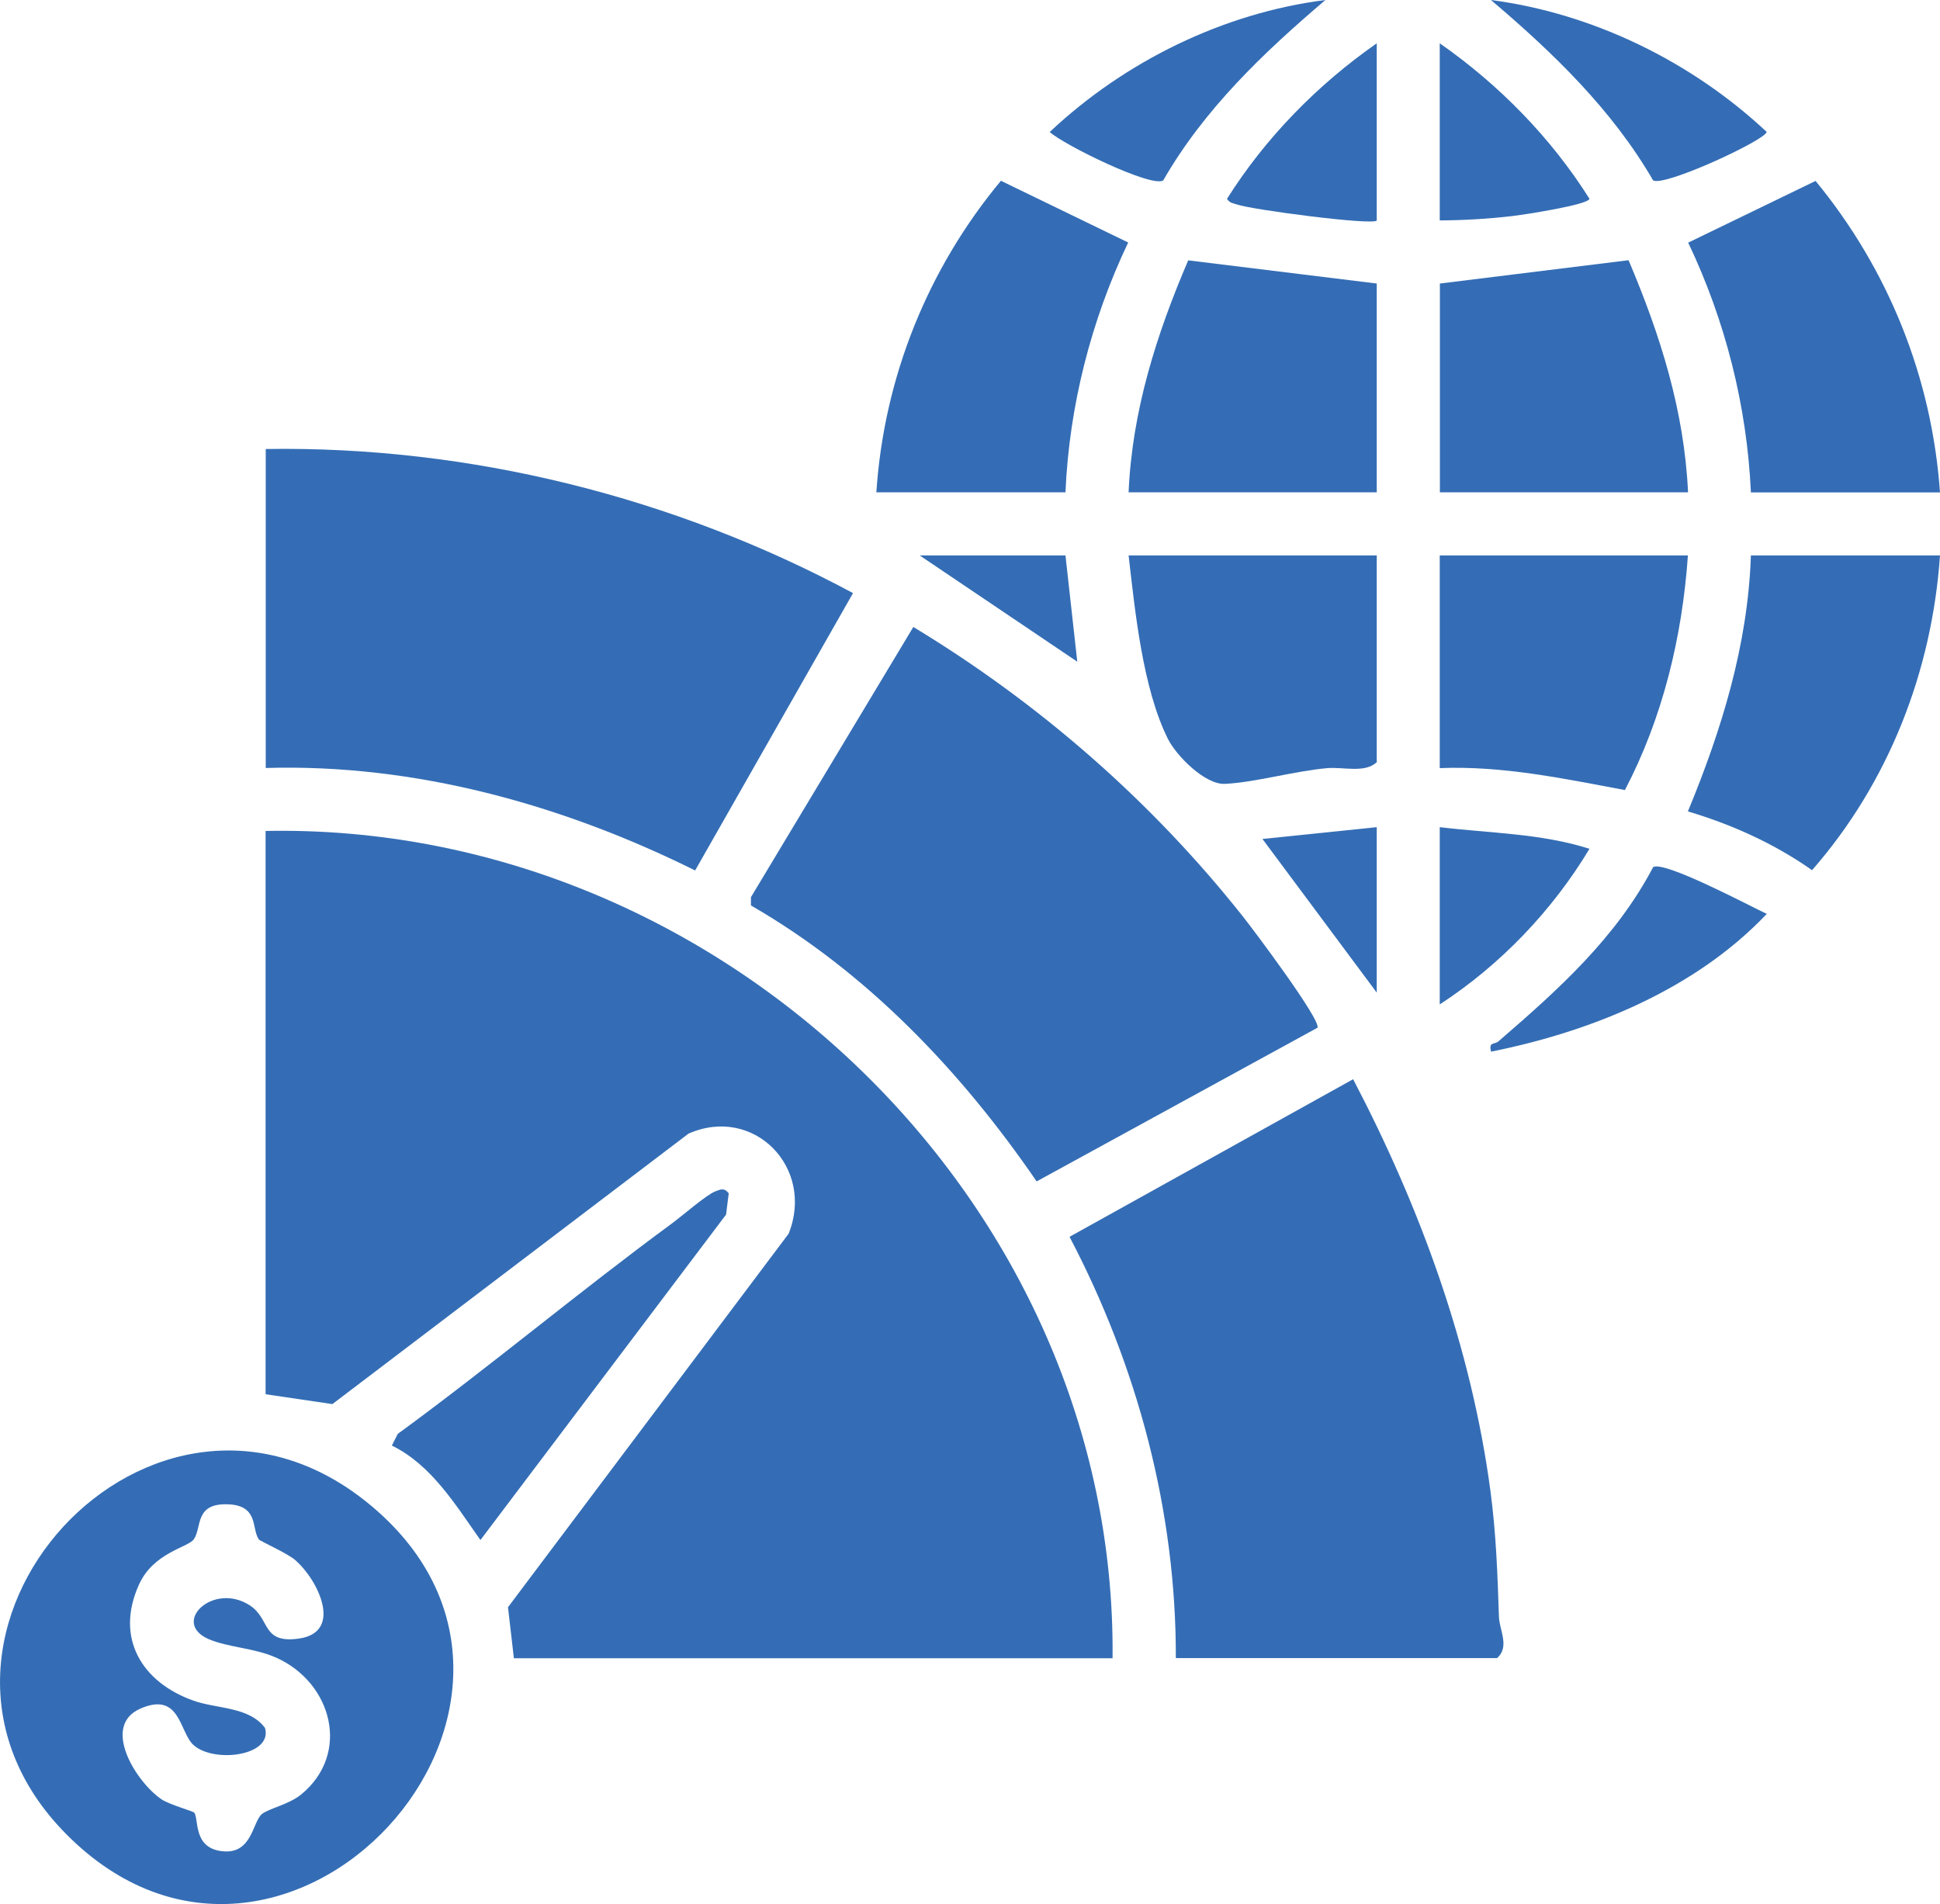
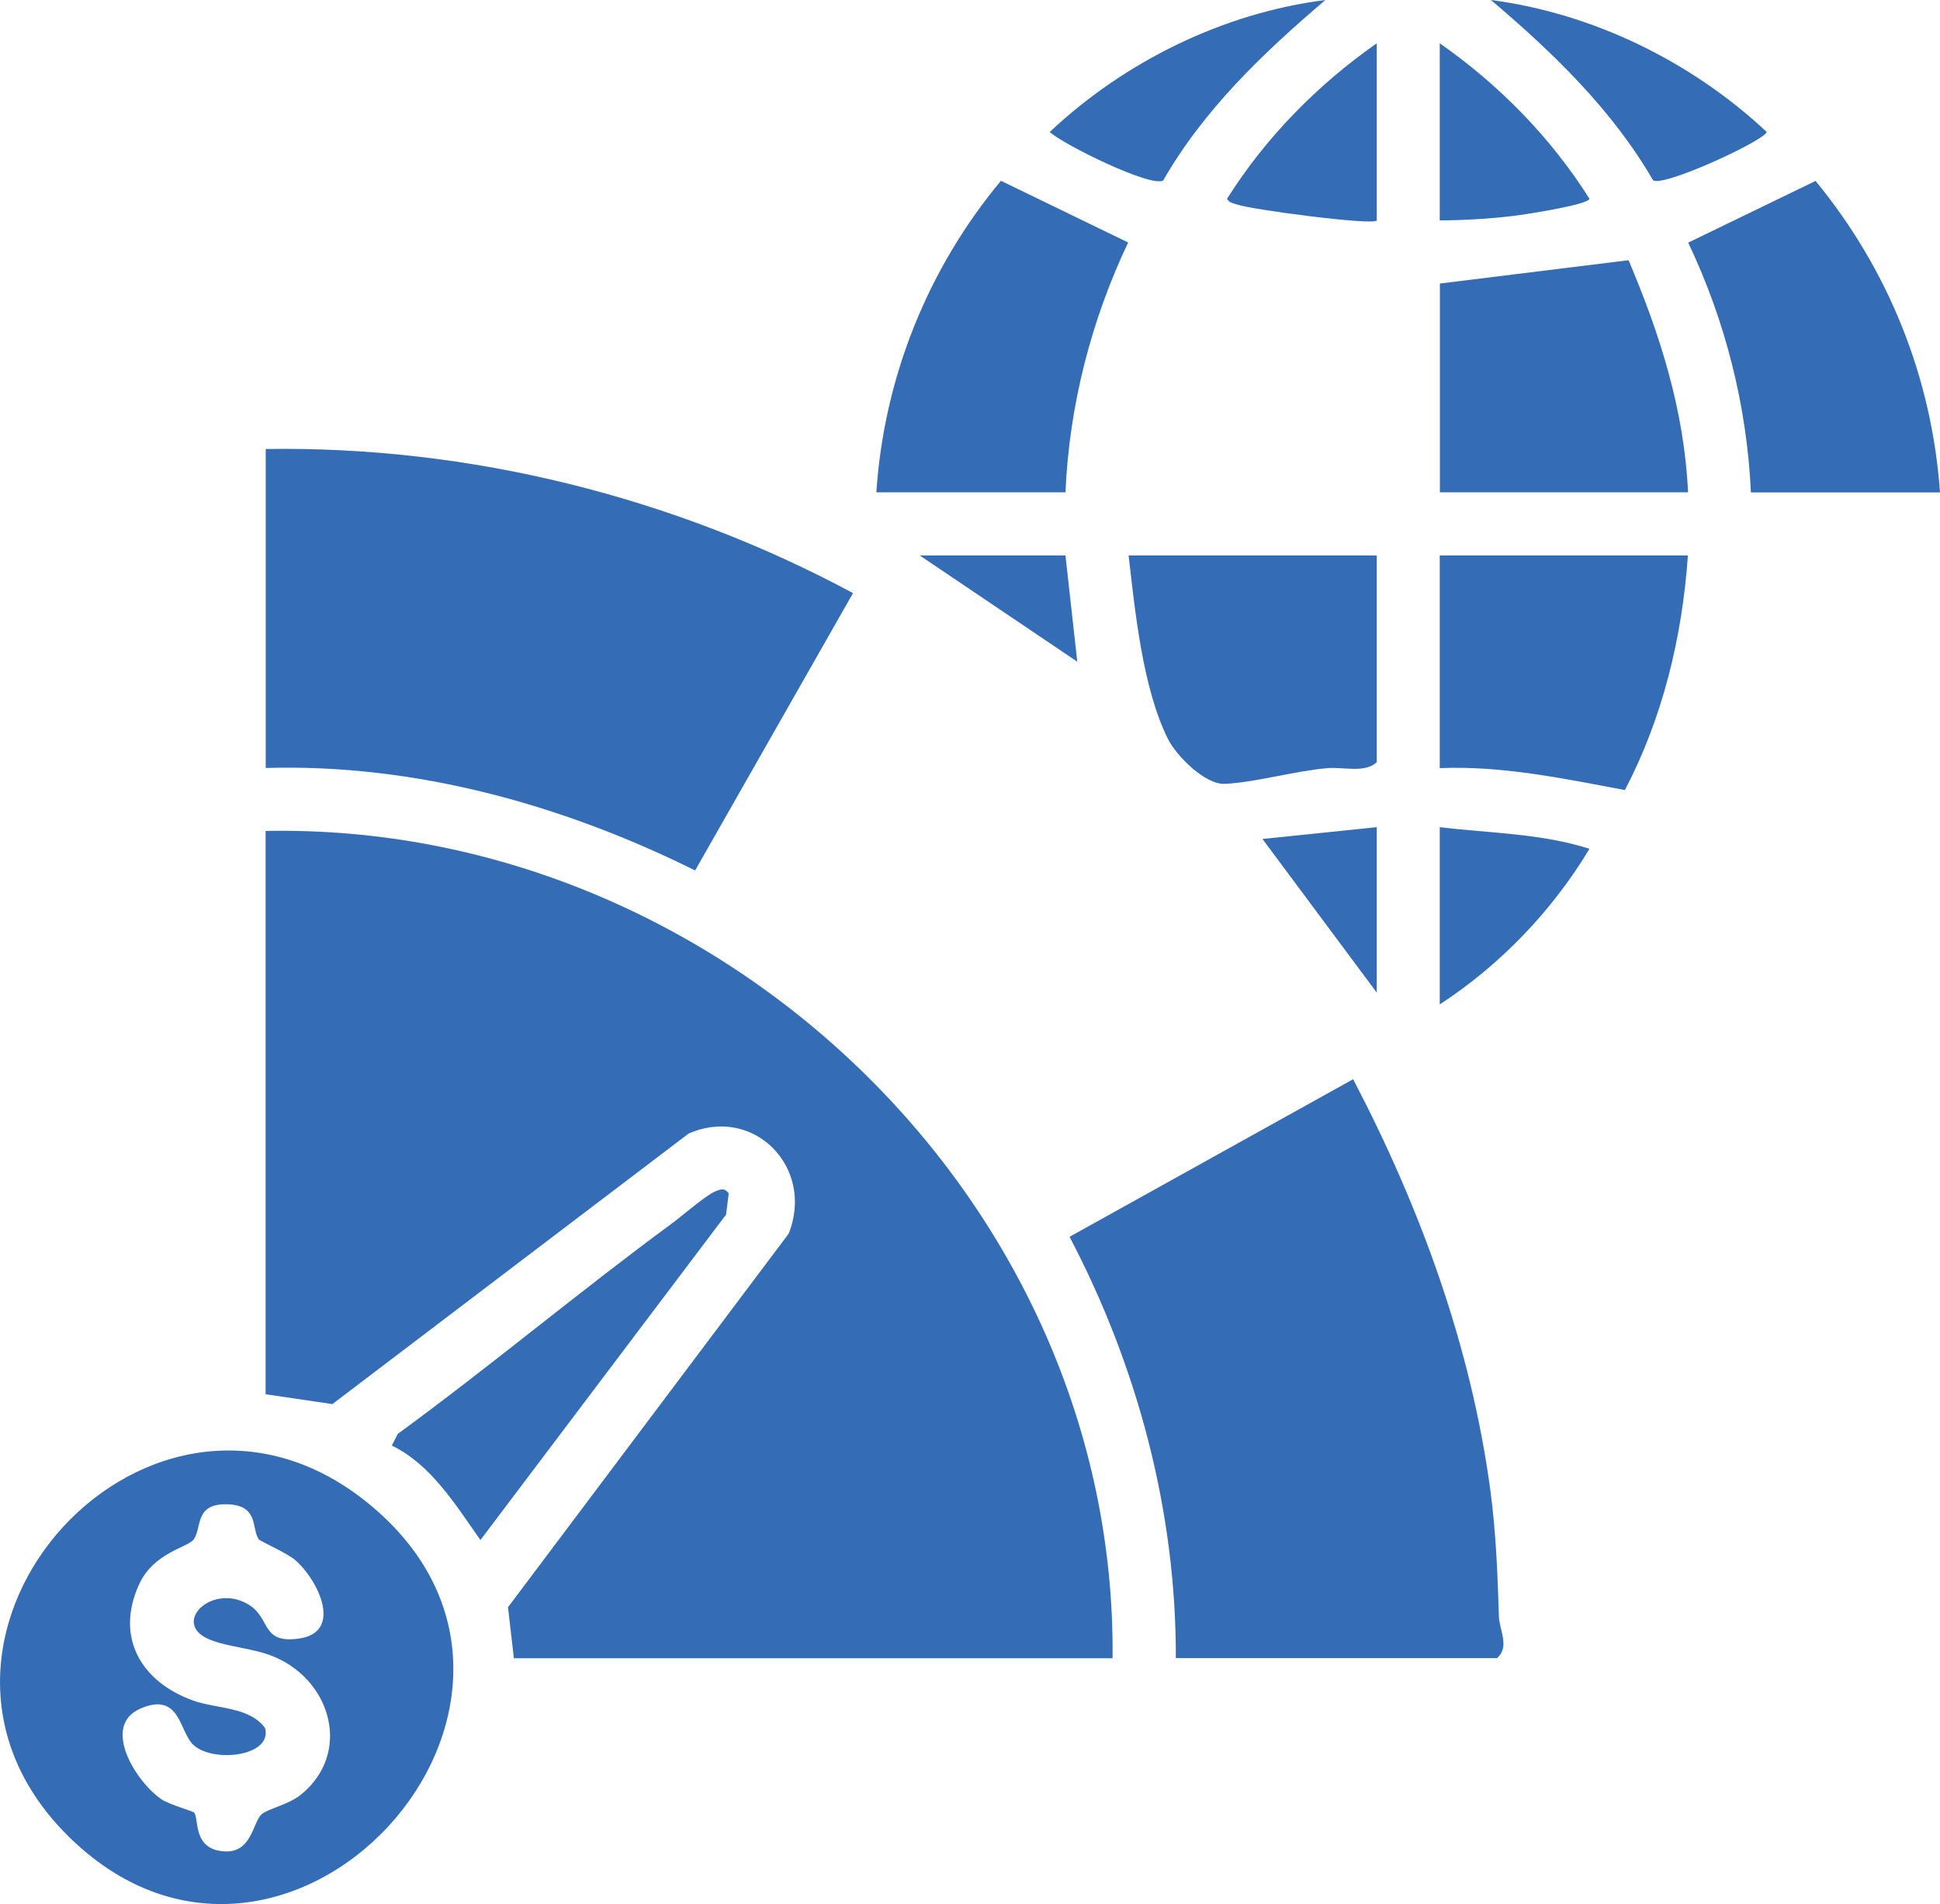
<svg xmlns="http://www.w3.org/2000/svg" id="Layer_1" data-name="Layer 1" viewBox="0 0 137.98 135.45">
  <defs>
    <style>
      .cls-1 {
        fill: #346db5;
      }
    </style>
  </defs>
  <path class="cls-1" d="M79.14,117.96h-42.59l-.42-3.63,19.96-26.57c1.88-4.7-2.48-9.16-7.12-7.12l-25.33,19.24-4.75-.7v-40.07c32.23-.64,60.55,26.35,60.24,58.84Z" />
  <path class="cls-1" d="M83.63,117.96c.03-10.46-2.73-20.77-7.56-29.98l20.17-11.21c4.78,9.14,8.4,19.03,9.77,29.32.4,3.04.5,5.87.6,8.92.03.94.79,2.15-.14,2.94h-22.84Z" />
  <path class="cls-1" d="M18.9,31.94c14.5-.23,29.06,3.42,41.77,10.25l-11.23,19.73c-9.43-4.68-19.91-7.6-30.54-7.29v-22.7Z" />
-   <path class="cls-1" d="M93.7,73.11l-19.97,10.93c-5.36-7.82-12.06-14.87-20.32-19.63v-.59s11.55-19.22,11.55-19.22c8.94,5.41,16.93,12.38,23.42,20.57.72.9,5.65,7.47,5.32,7.95Z" />
  <path class="cls-1" d="M4.71,130.47c-14-14.13,6.2-36.43,21.76-23.3,16.58,13.99-6.28,38.93-21.76,23.3ZM18.4,109.49c-.52-.76.01-2.39-2.17-2.48-2.41-.1-1.86,1.64-2.44,2.48-.41.6-2.86.92-3.91,3.24-1.71,3.79.2,6.94,3.89,8.25,1.67.59,3.96.42,5.08,1.94.56,1.99-3.62,2.52-5.08,1.22-1.02-.91-.93-3.84-3.78-2.6s-.26,5.29,1.52,6.47c.57.37,2.22.83,2.3.93.36.45-.13,2.63,2.16,2.76,1.96.11,2-2.1,2.65-2.65.48-.4,1.92-.68,2.8-1.4,3.55-2.91,2.2-7.95-1.77-9.73-1.59-.71-3.44-.72-4.83-1.33-2.67-1.18.35-4.08,2.95-2.39,1.48.96.82,2.74,3.49,2.36,3.18-.45,1.36-4.19-.27-5.59-.57-.49-2.51-1.35-2.59-1.47Z" />
-   <path class="cls-1" d="M137.98,39.51c-.57,8.26-3.66,16.17-9.1,22.39-2.67-1.88-5.7-3.25-8.83-4.18,2.4-5.81,4.27-11.85,4.48-18.21h13.45Z" />
  <path class="cls-1" d="M75.78,35.02h-13.45c.54-8.17,3.66-15.91,8.86-22.16l9.05,4.39c-2.64,5.55-4.19,11.62-4.46,17.76Z" />
  <path class="cls-1" d="M124.53,35.02c-.28-6.15-1.82-12.22-4.46-17.76l9.06-4.39c5.18,6.3,8.27,13.97,8.85,22.16h-13.45Z" />
  <path class="cls-1" d="M120.05,39.51c-.4,5.79-1.79,11.55-4.48,16.69-4.34-.81-8.71-1.74-13.17-1.56v-15.13h17.65Z" />
-   <path class="cls-1" d="M97.92,20.17v14.85h-17.65c.25-5.79,1.98-11.23,4.24-16.5l13.42,1.65Z" />
  <path class="cls-1" d="M102.4,20.17l13.43-1.66c2.25,5.31,3.96,10.68,4.23,16.51h-17.65v-14.85Z" />
  <path class="cls-1" d="M97.92,39.51v14.71c-.85.79-2.35.33-3.5.42-2.33.2-5.15,1.02-7.3,1.12-1.41.07-3.46-2-4.06-3.21-1.79-3.6-2.33-9.06-2.79-13.04h17.65Z" />
  <path class="cls-1" d="M27.87,102.83l.42-.83c6.61-4.83,12.9-10.12,19.5-14.97.72-.53,2.42-2.01,3.06-2.27.41-.16.66-.29.98.13l-.19,1.51-17.47,23.15c-1.77-2.5-3.48-5.34-6.3-6.72Z" />
  <path class="cls-1" d="M94.27,0c-4.39,3.73-8.64,7.78-11.54,12.84-.87.51-7.06-2.53-8.07-3.45C79.98,4.38,87,.92,94.27,0Z" />
  <path class="cls-1" d="M117.58,12.84c-2.91-5.03-7.14-9.11-11.54-12.84,7.27.95,14.28,4.39,19.61,9.38-.01.55-7.28,3.93-8.07,3.45Z" />
-   <path class="cls-1" d="M125.66,65.01c-5.08,5.36-12.44,8.36-19.61,9.8-.19-.73.25-.49.52-.73,4.25-3.67,8.35-7.34,11.01-12.4.8-.47,6.94,2.8,8.08,3.33Z" />
  <path class="cls-1" d="M97.92,15.69c-.35.35-8.92-.78-9.93-1.14-.28-.1-.53-.09-.72-.41,2.75-4.36,6.43-8.11,10.65-11.06v12.61Z" />
  <path class="cls-1" d="M102.4,15.69V3.08c4.22,2.95,7.9,6.7,10.65,11.06-.09.43-4.69,1.14-5.5,1.23-1.68.2-3.46.3-5.15.31Z" />
  <path class="cls-1" d="M102.4,58.84c3.55.43,7.21.44,10.65,1.54-2.65,4.41-6.34,8.26-10.65,11.07v-12.61Z" />
  <polygon class="cls-1" points="97.92 58.84 97.92 70.61 89.79 59.68 97.92 58.84" />
  <polygon class="cls-1" points="75.78 39.51 76.62 47.07 65.41 39.51 75.78 39.51" />
</svg>